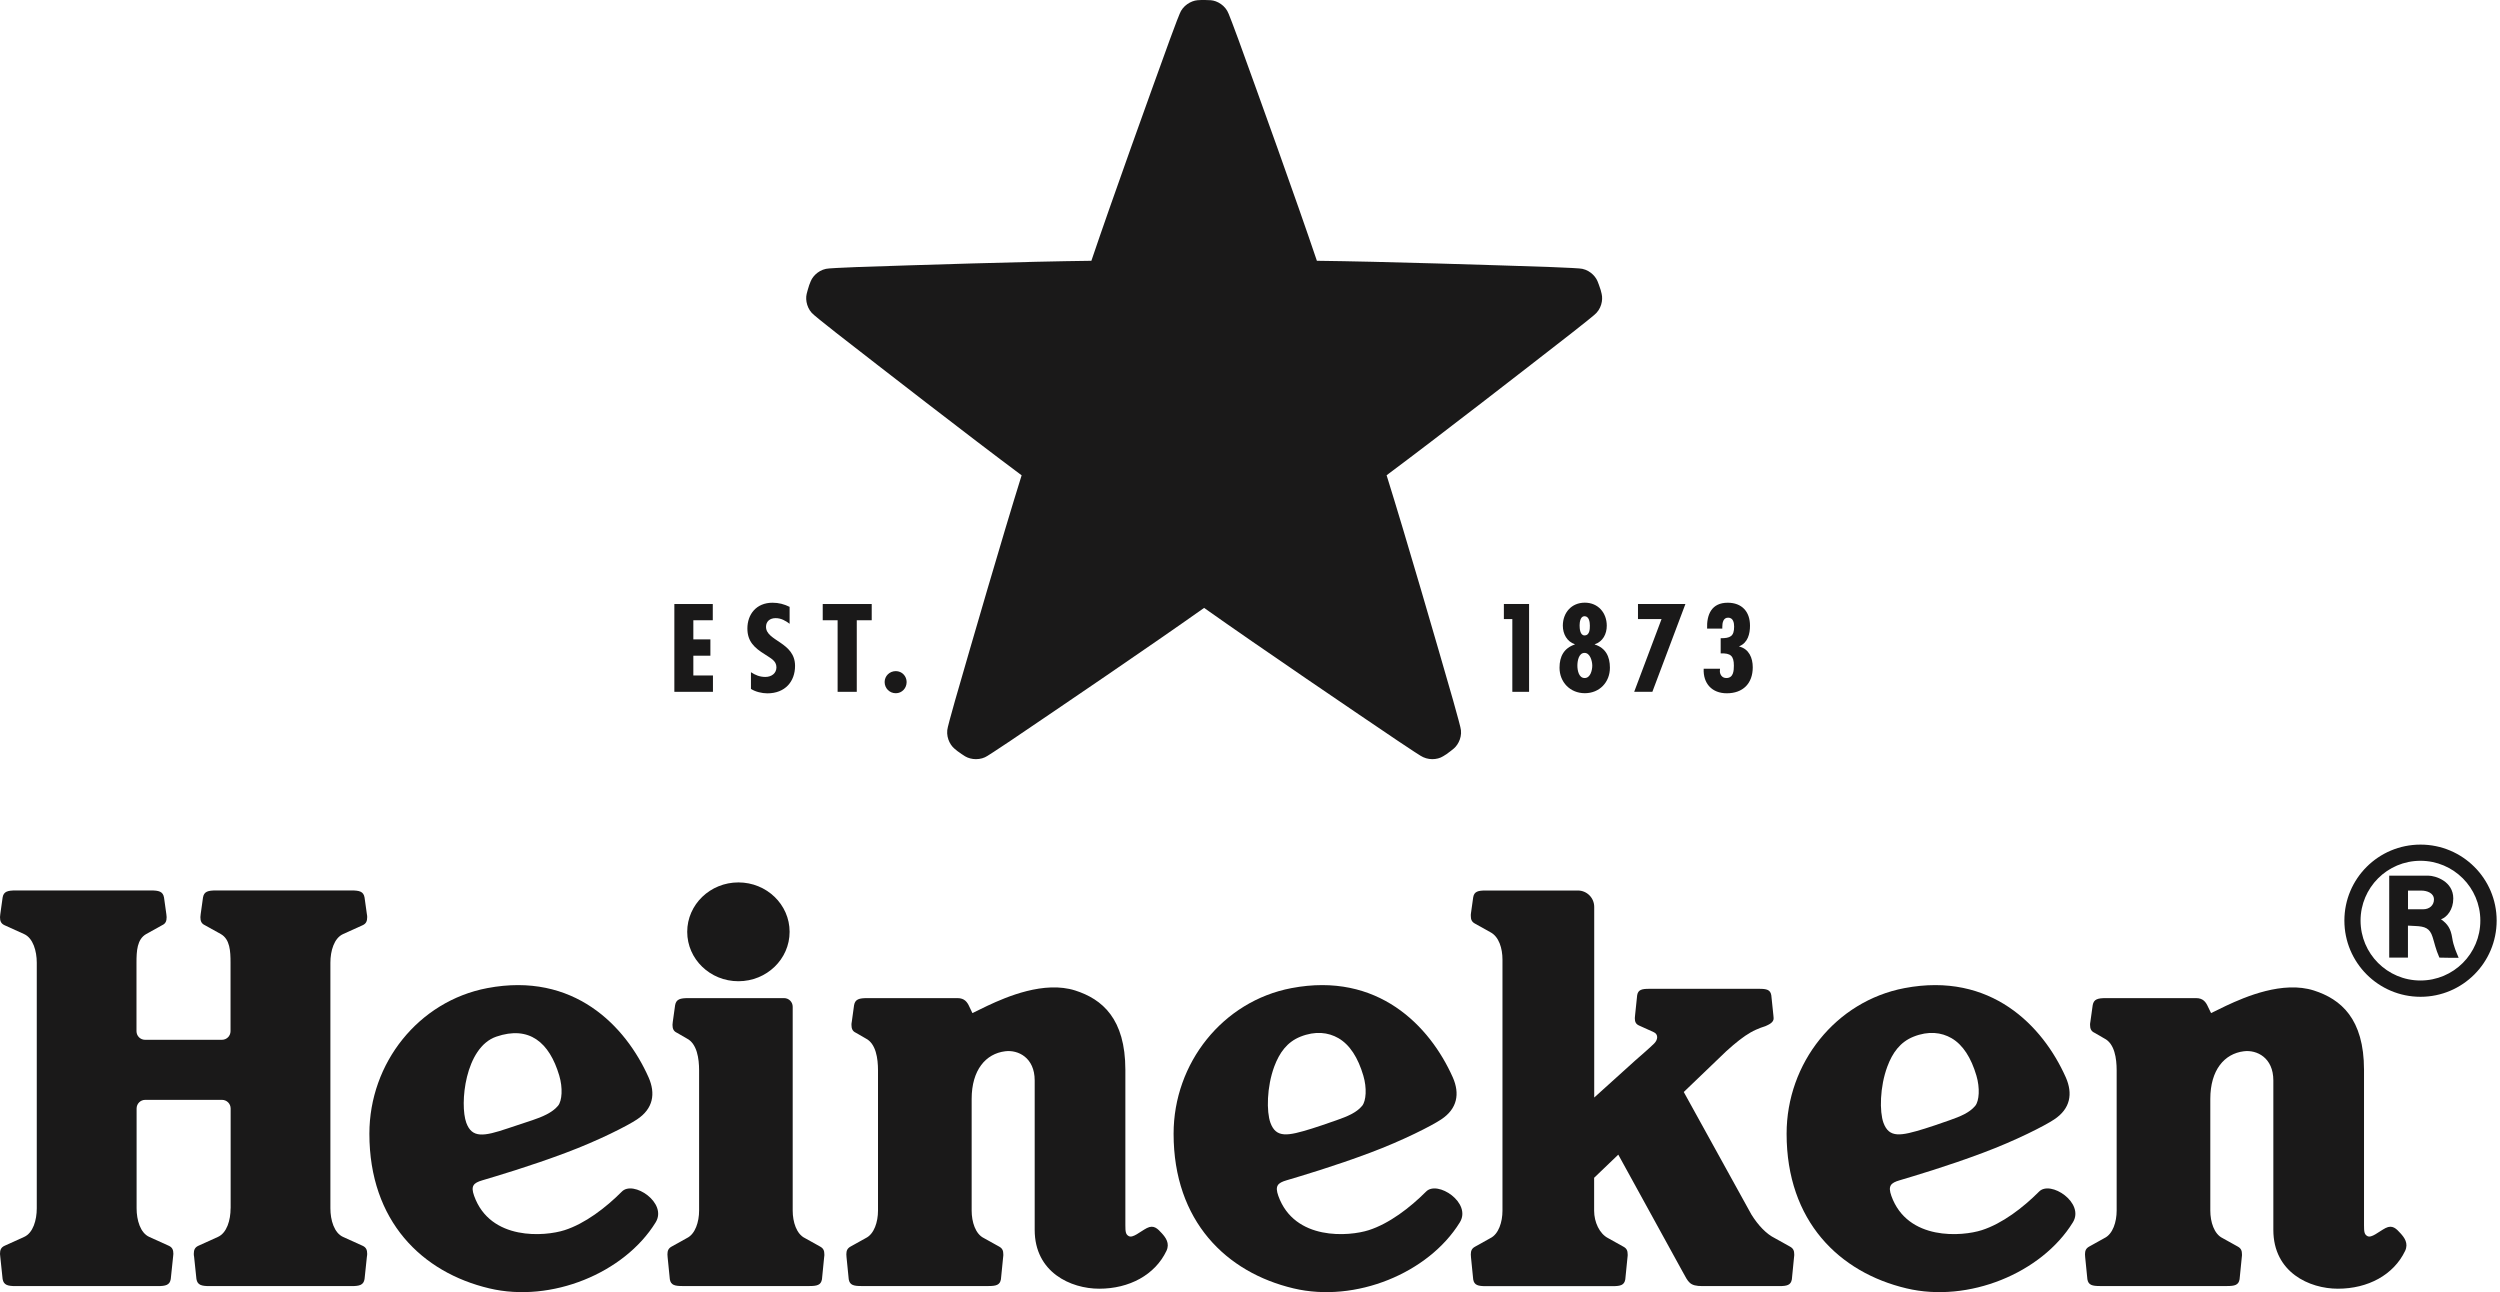
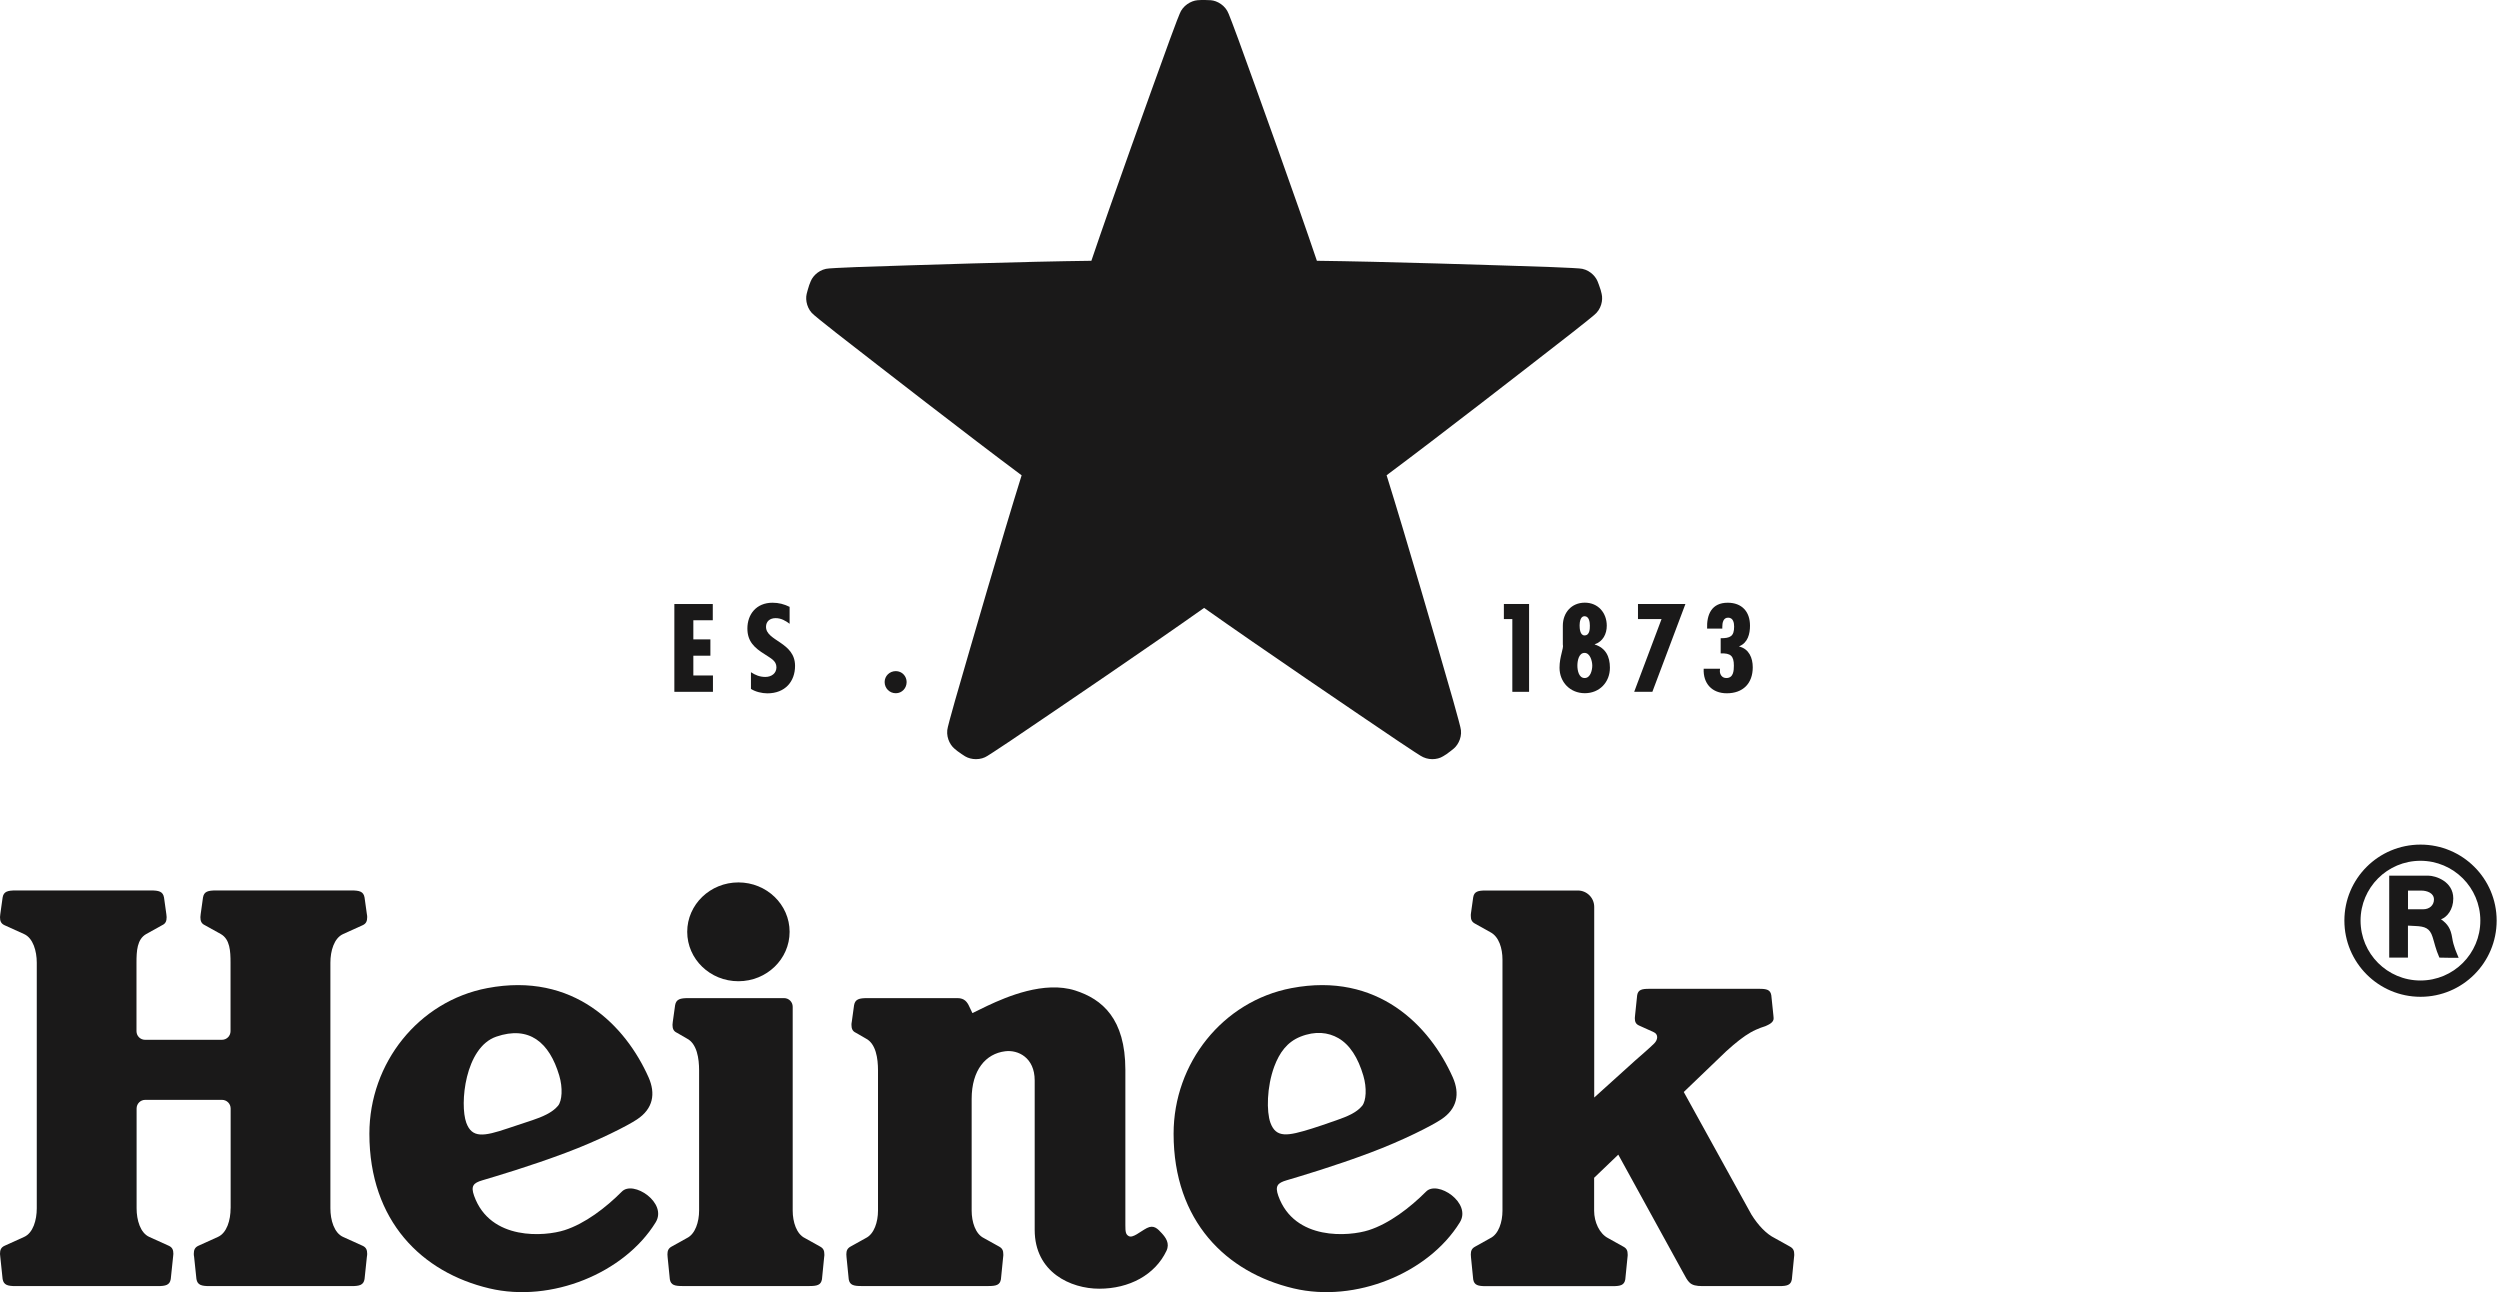
<svg xmlns="http://www.w3.org/2000/svg" width="89" height="46" viewBox="0 0 89 46" fill="none">
  <path d="M37.806 16.453L34.766 25.793C34.76 25.81 34.766 25.826 34.781 25.837C34.781 25.837 34.804 25.857 34.827 25.874C34.851 25.89 34.876 25.907 34.876 25.907C34.891 25.917 34.909 25.917 34.922 25.907L42.865 20.131L50.807 25.907C50.82 25.917 50.838 25.917 50.853 25.907C50.853 25.907 50.878 25.893 50.902 25.874C50.927 25.855 50.948 25.837 50.948 25.837C50.962 25.826 50.969 25.808 50.962 25.793L47.923 16.455L55.871 10.687C55.885 10.677 55.892 10.66 55.885 10.643C55.885 10.643 55.879 10.614 55.869 10.585C55.861 10.556 55.848 10.529 55.848 10.529C55.844 10.513 55.827 10.502 55.811 10.502L45.99 10.507L42.963 1.162C42.959 1.146 42.942 1.135 42.926 1.135C42.926 1.135 42.897 1.133 42.865 1.133C42.837 1.133 42.805 1.135 42.805 1.135C42.789 1.135 42.772 1.148 42.768 1.162L39.739 10.505L29.918 10.5C29.902 10.5 29.887 10.511 29.881 10.527C29.881 10.527 29.869 10.554 29.86 10.583C29.852 10.612 29.846 10.641 29.846 10.641C29.839 10.658 29.846 10.677 29.86 10.685L37.806 16.453Z" fill="#E3000F" />
  <path d="M50.99 27.026C50.839 27.026 50.694 26.982 50.571 26.904C50.571 26.904 50.254 26.707 49.765 26.375C48.338 25.412 44.838 23.038 42.866 21.641C40.976 22.98 37.742 25.176 35.968 26.375C35.475 26.709 35.158 26.906 35.156 26.908C35.04 26.985 34.897 27.026 34.744 27.026C34.605 27.026 34.466 26.989 34.361 26.927C34.263 26.869 34.18 26.806 34.16 26.792C34.122 26.769 34.064 26.726 33.971 26.645C33.801 26.498 33.658 26.193 33.745 25.876C33.745 25.874 33.832 25.524 33.998 24.946C34.591 22.888 35.678 19.138 36.37 16.921C34.512 15.537 31.425 13.14 29.736 11.824C29.266 11.458 28.982 11.217 28.98 11.215C28.738 11.023 28.663 10.691 28.717 10.465C28.742 10.36 28.771 10.268 28.781 10.237C28.791 10.192 28.816 10.121 28.864 10.007C28.951 9.8 29.195 9.57 29.525 9.556C29.523 9.556 29.887 9.529 30.488 9.508C32.631 9.435 36.538 9.311 38.853 9.284C39.594 7.092 40.92 3.412 41.65 1.399C41.855 0.831 41.994 0.493 41.996 0.491C42.103 0.203 42.395 0.029 42.628 0.008C42.715 0 42.795 0 42.837 0H42.872H42.897C42.94 0 43.021 0.002 43.108 0.008C43.332 0.027 43.626 0.189 43.742 0.497C43.775 0.578 43.91 0.92 44.084 1.399C44.816 3.417 46.144 7.1 46.881 9.284C49.2 9.311 53.105 9.435 55.245 9.508C55.848 9.529 56.211 9.556 56.215 9.556C56.538 9.57 56.783 9.8 56.87 10.007C56.909 10.098 56.938 10.188 56.951 10.227C56.975 10.281 56.994 10.357 57.019 10.463C57.071 10.683 57.009 11.012 56.75 11.217C56.7 11.259 56.426 11.487 55.998 11.82C54.307 13.138 51.22 15.535 49.363 16.919C50.055 19.134 51.143 22.886 51.734 24.944C51.901 25.528 51.988 25.88 51.988 25.882C52.075 26.193 51.93 26.495 51.761 26.643C51.682 26.711 51.607 26.765 51.578 26.786C51.537 26.823 51.471 26.866 51.373 26.924C51.267 26.991 51.129 27.026 50.99 27.026Z" fill="#1A1919" />
-   <path d="M37.806 16.453L34.766 25.793C34.76 25.81 34.766 25.826 34.781 25.837C34.781 25.837 34.804 25.857 34.827 25.874C34.851 25.89 34.876 25.907 34.876 25.907C34.891 25.917 34.909 25.917 34.922 25.907L42.865 20.131L50.807 25.907C50.82 25.917 50.838 25.917 50.853 25.907C50.853 25.907 50.88 25.893 50.902 25.874C50.927 25.855 50.948 25.837 50.948 25.837C50.962 25.826 50.969 25.808 50.962 25.793L47.923 16.455L55.871 10.687C55.885 10.677 55.892 10.66 55.885 10.643C55.885 10.643 55.879 10.614 55.869 10.585C55.861 10.556 55.848 10.529 55.848 10.529C55.844 10.513 55.827 10.502 55.811 10.502L45.99 10.507L42.963 1.162C42.959 1.146 42.942 1.135 42.926 1.135C42.926 1.135 42.897 1.133 42.865 1.133C42.837 1.133 42.805 1.135 42.805 1.135C42.787 1.135 42.772 1.148 42.768 1.162L39.739 10.505L29.918 10.5C29.902 10.5 29.887 10.511 29.881 10.527C29.881 10.527 29.869 10.554 29.86 10.583C29.852 10.612 29.846 10.641 29.846 10.641C29.839 10.658 29.846 10.677 29.86 10.685L37.806 16.453Z" fill="#1A1919" />
  <path d="M61.227 23.895L61.233 23.808H60.651C60.628 24.331 60.945 24.681 61.474 24.681C62.05 24.681 62.398 24.331 62.398 23.755C62.398 23.423 62.265 23.102 61.917 23.017V23.007C62.222 22.884 62.3 22.567 62.3 22.273C62.3 21.774 62.01 21.457 61.507 21.457C60.935 21.457 60.755 21.873 60.773 22.379H61.314V22.315C61.314 22.178 61.343 21.989 61.521 21.989C61.702 21.989 61.735 22.169 61.735 22.308C61.735 22.656 61.594 22.721 61.256 22.721V23.261C61.608 23.249 61.726 23.346 61.726 23.697C61.726 23.881 61.71 24.138 61.457 24.138C61.293 24.138 61.227 23.997 61.227 23.895Z" fill="#1A1919" />
  <path d="M60.001 21.502H58.312V22.039H59.151L58.177 24.629H58.824L60.001 21.502Z" fill="#1A1919" />
-   <path d="M56.773 22.944V22.936C57.063 22.839 57.201 22.571 57.201 22.275C57.201 21.817 56.893 21.455 56.42 21.455C55.942 21.455 55.637 21.815 55.637 22.275C55.637 22.573 55.786 22.839 56.062 22.934V22.944C55.676 23.075 55.519 23.369 55.519 23.771C55.519 24.285 55.898 24.678 56.42 24.678C56.944 24.678 57.313 24.285 57.313 23.771C57.313 23.377 57.166 23.069 56.773 22.944ZM56.408 21.937C56.576 21.937 56.599 22.155 56.599 22.271C56.599 22.383 56.599 22.621 56.408 22.621C56.252 22.621 56.234 22.383 56.234 22.267C56.234 22.153 56.259 21.937 56.408 21.937ZM56.414 24.138C56.199 24.138 56.155 23.854 56.155 23.696C56.155 23.535 56.201 23.243 56.41 23.243C56.611 23.243 56.685 23.541 56.685 23.696C56.685 23.848 56.625 24.138 56.414 24.138Z" fill="#1A1919" />
+   <path d="M56.773 22.944V22.936C57.063 22.839 57.201 22.571 57.201 22.275C57.201 21.817 56.893 21.455 56.42 21.455C55.942 21.455 55.637 21.815 55.637 22.275V22.944C55.676 23.075 55.519 23.369 55.519 23.771C55.519 24.285 55.898 24.678 56.42 24.678C56.944 24.678 57.313 24.285 57.313 23.771C57.313 23.377 57.166 23.069 56.773 22.944ZM56.408 21.937C56.576 21.937 56.599 22.155 56.599 22.271C56.599 22.383 56.599 22.621 56.408 22.621C56.252 22.621 56.234 22.383 56.234 22.267C56.234 22.153 56.259 21.937 56.408 21.937ZM56.414 24.138C56.199 24.138 56.155 23.854 56.155 23.696C56.155 23.535 56.201 23.243 56.41 23.243C56.611 23.243 56.685 23.541 56.685 23.696C56.685 23.848 56.625 24.138 56.414 24.138Z" fill="#1A1919" />
  <path d="M54.435 21.502H53.538V22.039H53.839V24.629H54.435V21.502Z" fill="#1A1919" />
  <path d="M25.375 21.503H24.007V24.629H25.381V24.047H24.683V23.343H25.29V22.762H24.683V22.081H25.375V21.503Z" fill="#1A1919" />
  <path d="M31.891 23.892C31.667 23.892 31.493 24.066 31.493 24.281C31.493 24.501 31.667 24.679 31.891 24.679C32.108 24.679 32.276 24.501 32.276 24.281C32.276 24.068 32.108 23.892 31.891 23.892Z" fill="#1A1919" />
-   <path d="M31.033 21.503H29.289V22.081H29.819V24.629H30.501V22.081H31.033V21.503Z" fill="#1A1919" />
  <path d="M28.11 22.207V21.604C27.917 21.509 27.724 21.457 27.503 21.457C26.92 21.457 26.607 21.875 26.607 22.375C26.607 22.826 26.846 23.06 27.239 23.301C27.428 23.431 27.641 23.518 27.641 23.757C27.641 23.966 27.471 24.099 27.246 24.099C27.049 24.099 26.891 24.034 26.734 23.931V24.525C26.891 24.627 27.125 24.683 27.318 24.683C27.952 24.683 28.304 24.26 28.304 23.705C28.304 22.857 27.27 22.826 27.27 22.315C27.27 22.126 27.405 22.006 27.61 22.006C27.803 22.004 27.967 22.097 28.11 22.207Z" fill="#1A1919" />
  <path d="M22.134 42.425C21.567 42.994 20.825 43.562 20.098 43.794C19.412 44.016 17.454 44.186 16.878 42.57C16.753 42.219 16.855 42.112 17.172 42.019C17.644 41.878 18.861 41.521 20.145 41.038C21.31 40.603 22.35 40.071 22.675 39.853C23.257 39.47 23.344 38.931 23.089 38.353C22.271 36.516 20.421 34.591 17.346 35.177C14.901 35.643 13.15 37.844 13.15 40.361C13.15 43.477 15.027 45.3 17.419 45.866C19.627 46.392 22.227 45.321 23.338 43.521C23.777 42.822 22.536 42 22.134 42.425ZM16.6 39.971C16.36 39.31 16.552 37.288 17.667 36.905C18.84 36.503 19.559 37.108 19.909 38.289C20.04 38.726 20.011 39.188 19.867 39.364C19.66 39.615 19.289 39.766 18.956 39.878L18.077 40.17C17.213 40.462 16.803 40.523 16.6 39.971Z" fill="#1A1919" />
  <path d="M50.764 42.425C50.196 42.994 49.454 43.562 48.727 43.794C48.041 44.016 46.083 44.186 45.507 42.57C45.383 42.219 45.484 42.112 45.801 42.019C46.274 41.878 47.49 41.521 48.775 41.038C49.939 40.603 50.979 40.071 51.304 39.853C51.886 39.47 51.974 38.931 51.719 38.353C50.9 36.516 49.05 34.591 45.975 35.177C43.531 35.643 41.78 37.844 41.78 40.361C41.78 43.477 43.659 45.3 46.048 45.866C48.257 46.392 50.855 45.321 51.967 43.521C52.407 42.822 51.166 42 50.764 42.425ZM45.227 39.971C45.084 39.576 45.095 38.695 45.364 37.968C45.547 37.479 45.818 37.098 46.292 36.907C46.829 36.692 47.287 36.752 47.645 36.957C48.056 37.193 48.348 37.659 48.534 38.291C48.665 38.728 48.636 39.19 48.493 39.367C48.286 39.617 47.96 39.746 47.581 39.88C47.202 40.017 46.862 40.125 46.703 40.177C45.837 40.446 45.431 40.523 45.227 39.971Z" fill="#1A1919" />
-   <path d="M72.587 42.425C72.02 42.994 71.278 43.562 70.551 43.794C69.865 44.016 67.907 44.186 67.331 42.57C67.207 42.219 67.308 42.112 67.625 42.019C68.097 41.878 69.314 41.521 70.598 41.038C71.763 40.603 72.803 40.071 73.128 39.853C73.71 39.47 73.797 38.931 73.542 38.353C72.724 36.516 70.874 34.591 67.799 35.177C65.354 35.643 63.603 37.844 63.603 40.361C63.603 43.477 65.481 45.3 67.872 45.866C70.08 46.392 72.68 45.321 73.791 43.521C74.23 42.822 72.989 42 72.587 42.425ZM67.051 39.971C66.908 39.576 66.919 38.695 67.19 37.968C67.372 37.479 67.644 37.098 68.118 36.907C68.655 36.692 69.113 36.752 69.471 36.957C69.881 37.193 70.174 37.659 70.36 38.291C70.49 38.728 70.462 39.19 70.319 39.367C70.111 39.617 69.786 39.746 69.407 39.88C69.028 40.017 68.69 40.125 68.528 40.177C67.66 40.446 67.254 40.523 67.051 39.971Z" fill="#1A1919" />
  <path d="M8.209 43.017C8.209 43.435 8.078 43.893 7.755 44.036L7.059 44.351C6.935 44.409 6.899 44.5 6.899 44.639C6.899 44.675 6.902 44.695 6.91 44.743L6.993 45.534C7.03 45.75 7.177 45.785 7.461 45.785H12.51C12.796 45.785 12.943 45.75 12.978 45.534L13.061 44.743C13.068 44.695 13.072 44.675 13.072 44.639C13.072 44.5 13.036 44.409 12.912 44.351L12.216 44.036C11.895 43.893 11.762 43.435 11.762 43.017V34.271C11.762 33.853 11.893 33.395 12.216 33.252L12.912 32.937C13.036 32.881 13.072 32.788 13.072 32.649C13.072 32.614 13.07 32.593 13.061 32.545L12.978 31.951C12.941 31.735 12.794 31.7 12.51 31.7H7.695C7.409 31.7 7.262 31.735 7.227 31.951L7.144 32.545C7.138 32.593 7.134 32.614 7.134 32.649C7.134 32.788 7.169 32.879 7.293 32.937L7.861 33.252C8.186 33.438 8.207 33.855 8.207 34.271V36.71C8.207 36.88 8.07 37.017 7.9 37.017H5.165C4.995 37.017 4.859 36.88 4.859 36.71V34.271C4.859 33.853 4.879 33.438 5.205 33.252L5.772 32.937C5.897 32.881 5.932 32.788 5.932 32.649C5.932 32.614 5.93 32.593 5.922 32.545L5.839 31.951C5.801 31.735 5.654 31.7 5.37 31.7H0.561C0.276 31.7 0.128 31.735 0.093 31.951L0.01 32.545C0.004 32.593 0 32.614 0 32.649C0 32.788 0.035 32.879 0.16 32.937L0.856 33.252C1.177 33.395 1.309 33.855 1.309 34.271V43.017C1.309 43.435 1.179 43.893 0.856 44.036L0.16 44.351C0.035 44.409 0 44.5 0 44.639C0 44.675 0.002 44.695 0.01 44.743L0.093 45.534C0.131 45.75 0.278 45.785 0.561 45.785H5.611C5.897 45.785 6.044 45.75 6.079 45.534L6.162 44.743C6.168 44.695 6.172 44.675 6.172 44.639C6.172 44.5 6.137 44.409 6.013 44.351L5.317 44.036C4.995 43.893 4.863 43.435 4.863 43.017V39.462C4.863 39.292 5 39.155 5.169 39.155H7.904C8.074 39.155 8.211 39.292 8.211 39.462V43.017H8.209Z" fill="#1A1919" />
  <path d="M28.11 33.173C28.11 34.145 27.294 34.932 26.287 34.932C25.28 34.932 24.465 34.145 24.465 33.173C24.465 32.202 25.282 31.414 26.287 31.414C27.294 31.414 28.11 32.202 28.11 33.173Z" fill="#1A1919" />
  <path d="M24.295 45.783C24.022 45.783 23.881 45.75 23.846 45.543L23.767 44.753C23.761 44.708 23.761 44.687 23.761 44.654C23.761 44.521 23.798 44.44 23.91 44.378L24.453 44.076C24.753 43.931 24.888 43.498 24.888 43.098V38.105C24.888 37.686 24.815 37.154 24.449 36.969L24.101 36.768C23.976 36.712 23.941 36.619 23.941 36.482C23.941 36.447 23.943 36.426 23.951 36.379L24.034 35.784C24.072 35.569 24.219 35.533 24.503 35.533H27.913C28.083 35.533 28.22 35.67 28.22 35.84V43.098C28.22 43.5 28.354 43.931 28.655 44.076L29.197 44.378C29.311 44.44 29.347 44.521 29.347 44.654C29.347 44.687 29.349 44.71 29.34 44.753L29.262 45.543C29.226 45.75 29.085 45.783 28.812 45.783H24.295Z" fill="#1A1919" />
  <path d="M34.618 36.066C34.618 36.066 34.81 35.973 35.154 35.805C35.838 35.484 37.174 34.91 38.279 35.262C39.236 35.569 40.063 36.263 40.063 38.086C40.063 40.158 40.063 42.8 40.063 43.612C40.063 43.848 40.073 43.945 40.183 44.005C40.33 44.086 40.585 43.846 40.829 43.719C41.076 43.593 41.212 43.742 41.364 43.908C41.496 44.055 41.654 44.26 41.525 44.532C41.117 45.387 40.203 45.878 39.132 45.878C38.121 45.878 36.835 45.298 36.835 43.784C36.835 42.269 36.835 39.141 36.835 38.463C36.835 37.651 36.244 37.367 35.786 37.425C35.094 37.51 34.591 38.09 34.591 39.122V43.098C34.591 43.5 34.725 43.931 35.026 44.076L35.569 44.378C35.683 44.441 35.718 44.521 35.718 44.654C35.718 44.687 35.72 44.71 35.712 44.753L35.633 45.543C35.598 45.75 35.457 45.783 35.183 45.783H30.664C30.391 45.783 30.25 45.75 30.215 45.543L30.136 44.753C30.13 44.708 30.13 44.687 30.13 44.654C30.13 44.521 30.167 44.441 30.279 44.378L30.822 44.076C31.122 43.931 31.257 43.498 31.257 43.098V38.105C31.257 37.686 31.187 37.154 30.82 36.969L30.472 36.768C30.347 36.712 30.312 36.619 30.312 36.482C30.312 36.447 30.314 36.426 30.323 36.379L30.405 35.784C30.443 35.569 30.59 35.533 30.874 35.533H34.087C34.34 35.533 34.437 35.678 34.51 35.84L34.618 36.066Z" fill="#1A1919" />
-   <path d="M78.714 36.066C78.714 36.066 78.906 35.973 79.25 35.805C79.934 35.484 81.271 34.91 82.375 35.262C83.332 35.569 84.159 36.263 84.159 38.086C84.159 40.158 84.159 42.8 84.159 43.612C84.159 43.848 84.169 43.945 84.279 44.005C84.426 44.086 84.681 43.846 84.925 43.719C85.172 43.593 85.309 43.742 85.46 43.908C85.593 44.055 85.75 44.26 85.622 44.532C85.213 45.387 84.3 45.878 83.228 45.878C82.217 45.878 80.931 45.298 80.931 43.784C80.931 42.269 80.931 39.141 80.931 38.463C80.931 37.651 80.34 37.367 79.882 37.425C79.19 37.51 78.687 38.09 78.687 39.122V43.098C78.687 43.5 78.822 43.931 79.122 44.076L79.665 44.378C79.779 44.441 79.814 44.521 79.814 44.654C79.814 44.687 79.816 44.71 79.808 44.753L79.729 45.543C79.694 45.75 79.553 45.783 79.279 45.783H74.761C74.487 45.783 74.346 45.75 74.311 45.543L74.232 44.753C74.226 44.708 74.226 44.687 74.226 44.654C74.226 44.521 74.263 44.441 74.375 44.378L74.918 44.076C75.219 43.931 75.353 43.498 75.353 43.098V38.105C75.353 37.686 75.283 37.154 74.914 36.969L74.566 36.768C74.442 36.712 74.406 36.619 74.406 36.482C74.406 36.447 74.408 36.426 74.417 36.379L74.5 35.784C74.537 35.569 74.684 35.533 74.968 35.533H78.181C78.434 35.533 78.531 35.678 78.604 35.84L78.714 36.066Z" fill="#1A1919" />
  <path d="M62.35 43.237C62.59 43.622 62.882 43.931 63.183 44.078L63.725 44.38C63.839 44.443 63.875 44.523 63.875 44.656C63.875 44.689 63.875 44.712 63.868 44.755L63.79 45.545C63.755 45.752 63.614 45.785 63.34 45.785H60.611C60.145 45.785 60.11 45.651 59.899 45.269L57.611 41.105L56.751 41.929V43.102C56.751 43.504 56.94 43.922 57.253 44.08L57.796 44.383C57.91 44.445 57.945 44.525 57.945 44.658C57.945 44.691 57.947 44.714 57.939 44.758L57.86 45.547C57.825 45.754 57.684 45.787 57.41 45.787H52.896C52.622 45.787 52.481 45.754 52.446 45.547L52.367 44.758C52.361 44.712 52.361 44.691 52.361 44.658C52.361 44.525 52.398 44.445 52.51 44.383L53.053 44.08C53.353 43.935 53.488 43.502 53.488 43.102V34.162C53.488 33.762 53.364 33.343 53.053 33.184L52.51 32.881C52.396 32.819 52.361 32.738 52.361 32.606C52.361 32.573 52.359 32.552 52.367 32.506L52.446 31.943C52.481 31.735 52.622 31.702 52.896 31.702H56.171C56.492 31.702 56.754 31.963 56.754 32.285V39.072L58.21 37.757C58.417 37.578 58.757 37.28 58.89 37.147C59.022 37.015 59.049 36.818 58.861 36.739L58.347 36.507C58.233 36.455 58.2 36.373 58.2 36.246C58.2 36.215 58.202 36.194 58.208 36.151L58.283 35.43C58.316 35.233 58.45 35.202 58.709 35.202H62.632C62.891 35.202 63.025 35.233 63.058 35.43L63.133 36.151C63.139 36.194 63.141 36.215 63.141 36.246C63.15 36.401 62.965 36.478 62.851 36.53C62.851 36.53 62.571 36.611 62.319 36.756C62.066 36.901 61.794 37.116 61.455 37.423L59.942 38.875L62.35 43.237Z" fill="#1A1919" />
  <path d="M83.46 32.773C83.46 34.272 84.675 35.486 86.171 35.486C87.666 35.486 88.881 34.272 88.881 32.773C88.881 31.278 87.666 30.068 86.171 30.068C84.672 30.068 83.46 31.278 83.46 32.773ZM86.168 34.906C84.99 34.906 84.036 33.952 84.036 32.773C84.036 31.599 84.99 30.644 86.168 30.644C87.343 30.644 88.3 31.597 88.3 32.773C88.302 33.952 87.345 34.906 86.168 34.906Z" fill="#1A1919" />
  <path d="M85.054 34.091H85.723V32.952C85.725 32.952 85.764 32.956 85.99 32.966C86.326 32.981 86.5 33.041 86.599 33.354C86.67 33.571 86.703 33.774 86.842 34.091C87.138 34.098 87.221 34.098 87.528 34.098C87.455 33.915 87.345 33.696 87.298 33.387C87.248 33.066 87.138 32.89 86.9 32.728C87.117 32.649 87.337 32.38 87.337 31.986C87.337 31.367 86.691 31.174 86.454 31.174C86.216 31.174 85.056 31.174 85.056 31.174V34.091H85.054ZM86.266 32.37C86.038 32.37 85.725 32.37 85.725 32.37V31.705C85.725 31.705 85.99 31.705 86.197 31.705C86.403 31.705 86.649 31.792 86.649 32.022C86.649 32.225 86.492 32.37 86.266 32.37Z" fill="#1A1919" />
</svg>